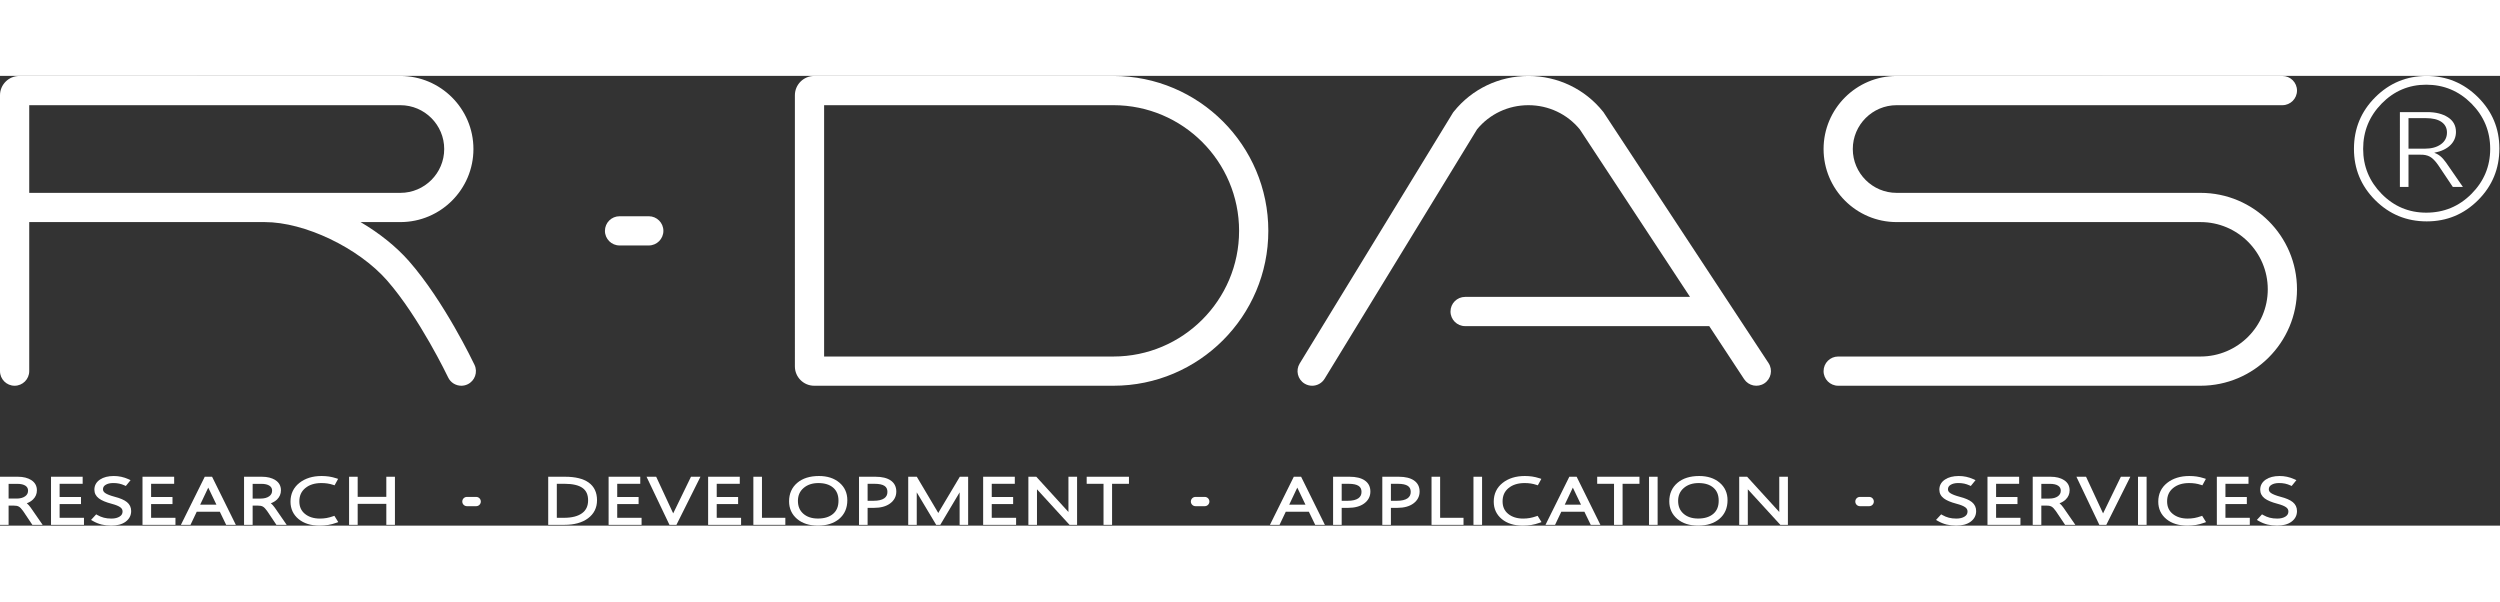
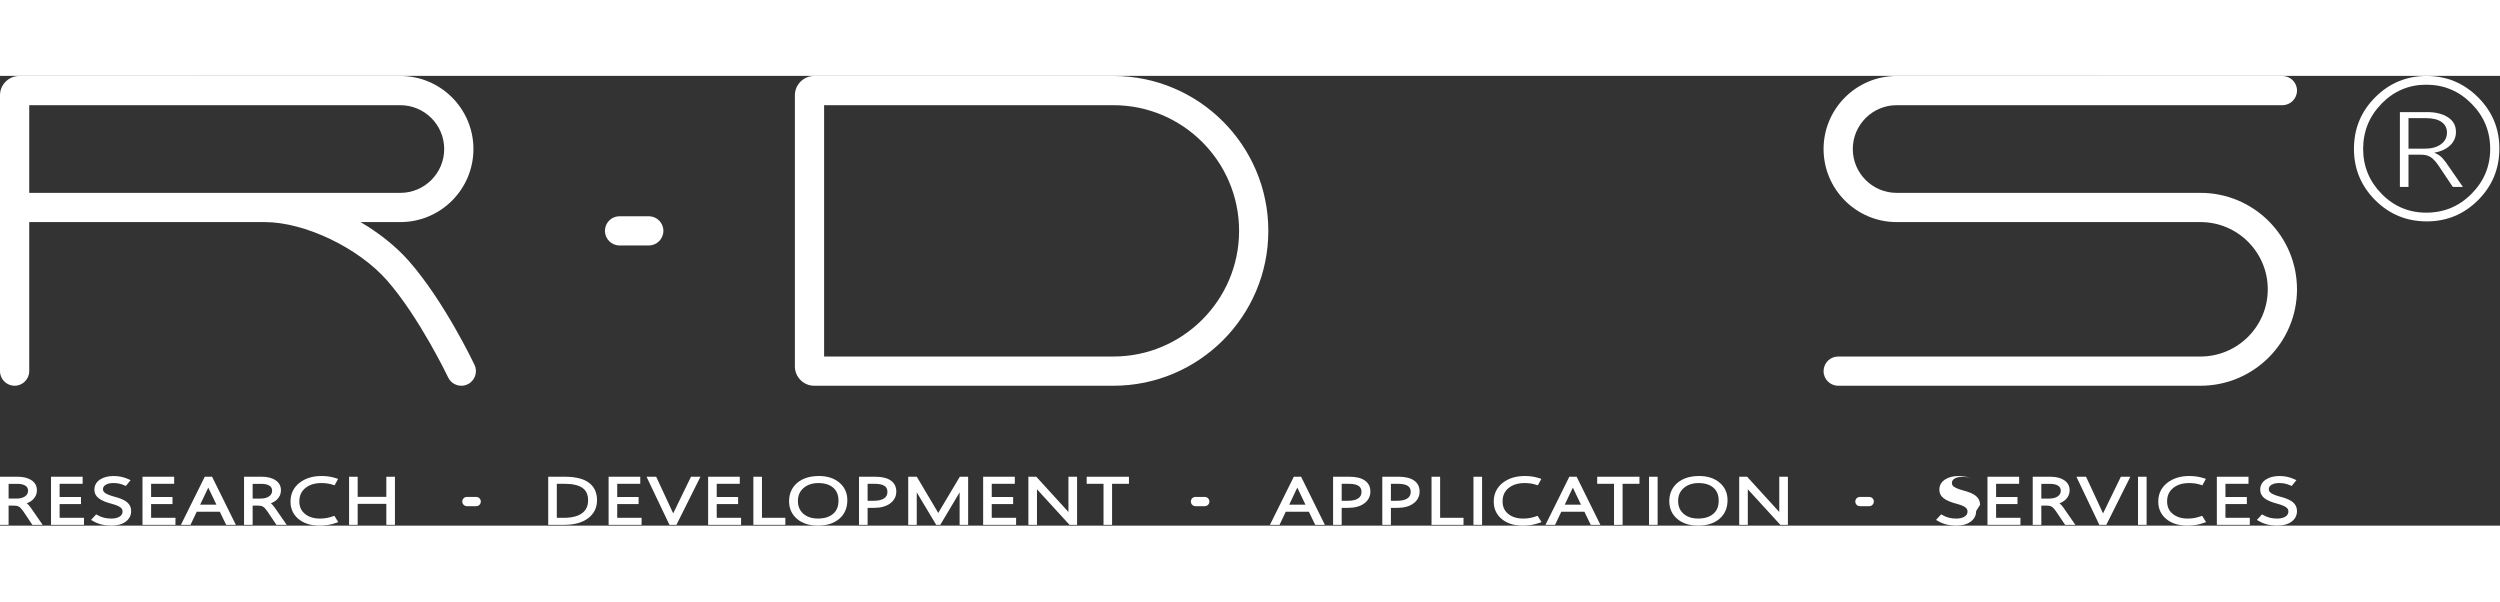
<svg xmlns="http://www.w3.org/2000/svg" xmlns:ns1="http://sodipodi.sourceforge.net/DTD/sodipodi-0.dtd" xmlns:ns2="http://www.inkscape.org/namespaces/inkscape" version="1.1" id="svg2" width="133" height="32" viewBox="0 0 917.067 164.987" ns1:docname="R-DAS Logo.eps">
  <rect x="0" y="0" width="917.067" height="164.987" fill="#333333" stroke="none" />
  <defs id="defs6" />
  <ns1:namedview id="namedview4" pagecolor="#ffffff" bordercolor="#000000" borderopacity="0.25" ns2:showpageshadow="2" ns2:pageopacity="0.0" ns2:pagecheckerboard="0" ns2:deskcolor="#d1d1d1" />
  <g id="g8" ns2:groupmode="layer" ns2:label="ink_ext_XXXXXX" transform="matrix(1.333,0,0,-1.333,0,164.987)">
    <g id="g10" transform="scale(0.1)">
      <path d="m 3064.05,465.398 h -796.18 v 691.622 h 796.18 c 190.66,0 345.79,-155.12 345.79,-345.809 0,-190.66 -155.13,-345.813 -345.79,-345.813 z m 0,772.042 h -823.53 c -29.25,0 -53.07,-23.8 -53.07,-53.08 V 438.059 c 0,-29.274 23.82,-53.079 53.07,-53.079 h 823.53 c 235.02,0 426.23,191.208 426.23,426.231 0,235.019 -191.21,426.229 -426.23,426.229" style="fill:#ffffff;fill-opacity:1;fill-rule:nonzero;stroke:none" id="path12" />
-       <path d="m 4413.71,1136.08 -1,1.54 -1.18,1.48 c -50.05,62.51 -124.97,98.34 -205.51,98.34 -80.59,0 -155.48,-35.83 -205.55,-98.34 l -1.6,-1.99 -422.29,-690.942 c -11.58,-18.949 -5.61,-43.688 13.35,-55.27 6.54,-4.023 13.76,-5.918 20.9,-5.918 13.55,0 26.8,6.852 34.36,19.239 l 419.57,686.501 c 34.71,42.17 86.04,66.3 141.26,66.3 55.38,0 106.92,-24.32 141.62,-66.81 l 303.13,-460.749 h -618.92 c -22.18,0 -40.2,-17.984 -40.2,-40.211 0,-22.199 18.02,-40.215 40.2,-40.215 h 671.8 l 96.03,-145.945 c 12.22,-18.527 37.15,-23.707 55.72,-11.485 18.52,12.196 23.67,37.125 11.48,55.684 l -453.17,688.791" style="fill:#ffffff;fill-opacity:1;fill-rule:nonzero;stroke:none" id="path14" />
      <path d="m 5219.33,1157.02 h 1061.55 c 22.2,0 40.2,18.02 40.2,40.21 0,22.23 -18,40.21 -40.2,40.21 H 5219.33 c -110.9,0 -201.06,-90.2 -201.06,-201.05 0,-110.855 90.16,-201.054 201.06,-201.054 h 836.36 c 101.99,0 184.97,-82.957 184.97,-184.969 0,-101.972 -82.98,-184.969 -184.97,-184.969 h -997.22 c -22.22,0 -40.2,-17.976 -40.2,-40.207 0,-22.195 17.98,-40.211 40.2,-40.211 h 997.22 c 146.34,0 265.39,119.051 265.39,265.387 0,146.336 -119.05,265.387 -265.39,265.387 h -836.36 c -66.54,0 -120.64,54.109 -120.64,120.636 0,66.52 54.1,120.63 120.64,120.63" style="fill:#ffffff;fill-opacity:1;fill-rule:nonzero;stroke:none" id="path16" />
      <path d="M 80.441,915.754 V 1157.02 H 1101.77 c 66.49,0 120.64,-54.11 120.64,-120.63 0,-66.527 -54.15,-120.636 -120.64,-120.636 z M 1125.52,727.832 c -34.69,39.5 -80.94,76.723 -133.278,107.504 h 109.528 c 110.85,0 201.06,90.199 201.06,201.054 0,110.85 -90.21,201.05 -201.06,201.05 H 53.094 C 23.816,1237.44 0,1213.64 0,1184.36 V 425.191 c 0,-22.195 17.977,-40.211 40.219,-40.211 22.199,0 40.223,18.016 40.223,40.211 V 835.336 H 728.66 c 109.633,0 257.406,-70.512 336.42,-160.555 89.05,-101.519 167.32,-265.191 168.1,-266.836 6.89,-14.507 21.3,-22.965 36.34,-22.965 5.79,0 11.65,1.254 17.22,3.891 20.08,9.524 28.6,33.52 19.07,53.563 -3.36,7.109 -83.72,175.316 -180.29,285.398" style="fill:#ffffff;fill-opacity:1;fill-rule:nonzero;stroke:none" id="path18" />
      <path d="m 1785.34,851.422 h -80.4 c -22.24,0 -40.22,-17.981 -40.22,-40.211 0,-22.195 17.98,-40.211 40.22,-40.211 h 80.4 c 22.2,0 40.22,18.016 40.22,40.211 0,22.23 -18.02,40.211 -40.22,40.211" style="fill:#ffffff;fill-opacity:1;fill-rule:nonzero;stroke:none" id="path20" />
      <path d="m 6801.26,913.027 c -34.33,-34.484 -75.85,-51.761 -124.54,-51.761 -47.96,0 -88.9,17.277 -122.79,51.761 -33.81,34.473 -50.8,75.758 -50.8,123.783 0,48.55 17.08,90.11 51.01,124.73 33.94,34.55 74.84,51.89 122.58,51.89 48.52,0 89.94,-17.34 124.36,-51.89 34.38,-34.62 51.68,-76.18 51.68,-124.73 0,-48.025 -17.21,-89.31 -51.5,-123.783 z m 17.95,265.853 c -39.24,39.02 -86.4,58.56 -141.4,58.56 -55.18,0 -102.21,-19.48 -141.27,-58.43 -39.1,-38.95 -58.72,-86.31 -58.72,-142.2 0,-55.154 19.57,-102.185 58.5,-141.134 39.02,-38.942 86.27,-58.418 141.8,-58.418 55.31,0 102.38,19.543 141.4,58.558 38.97,39.082 58.5,86.368 58.5,142.074 0,54.89 -19.62,101.91 -58.81,140.99" style="fill:#ffffff;fill-opacity:1;fill-rule:nonzero;stroke:none" id="path22" />
      <path d="m 6672.95,1037.35 h -45.02 v 84.03 h 47.65 c 18.74,0 33.19,-3.47 43.17,-10.46 9.99,-7.01 15.03,-16.68 15.03,-29.03 0,-13.73 -5.61,-24.54 -16.82,-32.54 -11.21,-8.01 -25.88,-12 -44.01,-12 z m 42.87,-20.88 c -5.08,4.21 -10.55,7.27 -16.42,9.21 v 0.59 c 18.74,3.68 33.28,10.54 43.62,20.61 10.33,10.08 15.5,22.28 15.5,36.56 0,17.4 -7.4,30.87 -22.16,40.35 -14.71,9.47 -33.76,14.2 -57.02,14.2 h -75.1 V 932.031 h 23.69 v 88.769 h 32.45 c 10.47,0.27 19.36,-1.53 26.58,-5.53 7.18,-3.93 14.85,-11.81 22.99,-23.618 l 39.94,-59.621 h 27.76 l -46.37,67.032 c -5.26,7.397 -10.38,13.207 -15.46,17.407" style="fill:#ffffff;fill-opacity:1;fill-rule:nonzero;stroke:none" id="path24" />
      <path d="M 45.727,74.488 H 23.66 V 115.02 h 23.66 c 10.109,0 17.859,-1.821 22.992,-5.391 4.719,-3.277 6.887,-7.52 6.887,-13.36 0,-6.598 -2.613,-11.668 -8.004,-15.5 C 63.395,76.602 55.484,74.488 45.727,74.488 Z M 84.441,49.719 c -3.352,4.68 -6.731,8.48 -10.078,11.25 -0.223,0.191 -0.445,0.383 -0.672,0.543 6.922,2.559 12.66,6.059 17.191,10.5 7.078,6.918 10.68,15.399 10.68,25.188 0,12.082 -5.196,21.52 -15.403,28.09 -9.566,6.121 -21.875,9.25 -36.605,9.25 H 0 V 2.172 H 23.66 V 55.07 h 14.699 c 5.391,0.129 9.887,-0.762 13.395,-2.68 3.637,-2 7.684,-6.25 12.055,-12.559 L 89.062,2.172 H 117.316 L 84.441,49.719" style="fill:#ffffff;fill-opacity:1;fill-rule:nonzero;stroke:none" id="path26" />
      <path d="M 231.094,21.559 V 2.172 H 140.371 V 134.539 h 87.117 V 115.121 H 164.063 V 78.769 h 58.835 V 59.379 H 164.063 V 21.559 h 67.031" style="fill:#ffffff;fill-opacity:1;fill-rule:nonzero;stroke:none" id="path28" />
      <path d="m 360.941,40.18 c 0,-12.148 -5.168,-22.031 -15.339,-29.461 C 335.879,3.609 322.578,0 306.031,0 c -9.535,0 -18.465,1.051 -26.562,3.059 -8.164,2.043 -16.137,5.301 -23.727,9.672 l -5.195,2.988 14.156,15.34 3.285,-1.879 c 5.805,-3.32 11.828,-5.801 17.918,-7.371 6.094,-1.59 13.11,-2.387 20.793,-2.387 9.313,0 16.965,1.918 22.801,5.707 5.293,3.441 7.781,7.84 7.781,13.84 0,4.691 -1.914,8.293 -6.027,11.383 -4.785,3.578 -12.914,6.887 -24.203,9.859 -15.977,4.211 -27.426,9.02 -34.949,14.73 -8.227,6.219 -12.375,14.289 -12.375,24.07 0,11.578 5.199,20.918 15.433,27.808 9.633,6.469 22.418,9.762 38.012,9.762 6.855,0 13.715,-0.703 20.379,-2.113 6.633,-1.399 13.39,-3.66 20.121,-6.688 l 5.644,-2.59 -13.074,-16.07 -3.383,1.57 c -4.879,2.231 -9.851,3.891 -14.796,4.969 -4.942,1.051 -10.426,1.59 -16.325,1.59 -8.8,0 -15.976,-1.719 -21.332,-5.129 -4.785,-3.031 -7.015,-6.859 -7.015,-11.992 0,-4.27 1.976,-7.59 6.214,-10.488 5.04,-3.48 13.649,-6.859 25.61,-10.082 15.781,-4.078 26.945,-8.93 34.121,-14.789 7.715,-6.289 11.605,-14.578 11.605,-24.59" style="fill:#ffffff;fill-opacity:1;fill-rule:nonzero;stroke:none" id="path30" />
      <path d="M 482.848,21.559 V 2.172 H 392.16 V 134.539 h 87.117 V 115.121 H 415.82 V 78.769 h 58.868 V 59.379 H 415.82 V 21.559 h 67.028" style="fill:#ffffff;fill-opacity:1;fill-rule:nonzero;stroke:none" id="path32" />
      <path d="M 595.637,57.621 H 550.805 L 573.094,104.66 Z M 583.613,134.539 H 563.461 L 497.836,2.172 h 26.402 l 17.125,36.027 h 63.586 L 622.391,2.172 h 26.593 L 583.613,134.539" style="fill:#ffffff;fill-opacity:1;fill-rule:nonzero;stroke:none" id="path34" />
      <path d="m 695.254,115.02 h 23.633 c 10.136,0 17.886,-1.821 22.988,-5.391 4.719,-3.277 6.922,-7.52 6.922,-13.36 0,-6.598 -2.617,-11.668 -8.004,-15.5 -5.836,-4.168 -13.715,-6.281 -23.473,-6.281 H 695.258 V 115.02 Z m 60.781,-65.301 c -3.383,4.68 -6.762,8.48 -10.078,11.25 -0.223,0.191 -0.445,0.383 -0.668,0.543 6.887,2.559 12.656,6.059 17.188,10.5 7.078,6.918 10.648,15.399 10.648,25.188 0,12.082 -5.164,21.52 -15.402,28.09 -9.532,6.121 -21.84,9.25 -36.606,9.25 H 671.594 V 2.172 h 23.66 V 55.07 h 14.703 c 5.356,0.129 9.883,-0.762 13.391,-2.68 3.605,-2 7.687,-6.25 12.054,-12.559 L 760.656,2.172 h 28.223 L 756.035,49.719" style="fill:#ffffff;fill-opacity:1;fill-rule:nonzero;stroke:none" id="path36" />
      <path d="M 930.906,9.762 925.328,7.75 C 917.801,5.039 910.277,3.059 903.039,1.852 895.77,0.641 887.859,0 879.535,0 c -23.883,0 -43.336,6.059 -57.844,18.02 -14.765,12.18 -22.257,28.32 -22.257,47.93 0,21.43 8.226,38.801 24.457,51.66 15.914,12.59 36.449,18.973 61.004,18.973 6.984,0 13.773,-0.48 20.214,-1.402 6.477,-0.961 13.141,-2.559 19.868,-4.719 l 5.484,-1.789 -9.727,-17.731 -3.761,1.239 c -5.453,1.789 -10.809,3.101 -15.946,3.832 -5.132,0.769 -10.777,1.148 -16.675,1.148 -18.239,0 -33.133,-4.66 -44.231,-13.871 -11,-9.117 -16.355,-21.051 -16.355,-36.48 0,-14.727 5.039,-25.988 15.371,-34.438 10.488,-8.582 24.359,-12.949 41.293,-12.949 6.312,0 12.468,0.539 18.304,1.559 5.801,1.059 11.797,2.648 17.793,4.789 l 3.633,1.27 10.746,-17.277" style="fill:#ffffff;fill-opacity:1;fill-rule:nonzero;stroke:none" id="path38" />
      <path d="M 1086.81,134.539 V 2.172 h -23.69 V 59.949 H 984.289 V 2.172 h -23.66 V 134.539 h 23.66 V 79.211 h 78.831 v 55.328 h 23.69" style="fill:#ffffff;fill-opacity:1;fill-rule:nonzero;stroke:none" id="path40" />
      <path d="M 1532.29,115.121 H 1554 c 21.94,0 38.46,-3.859 49.11,-11.48 10.27,-7.372 15.27,-18.5 15.27,-34.032 0,-15.527 -5.39,-27.098 -16.51,-35.328 -11.42,-8.422 -28.13,-12.723 -49.65,-12.723 h -19.93 z m 87.69,3.438 c -14.77,10.589 -36.58,15.98 -64.83,15.98 h -46.53 V 2.172 h 44.49 c 27.14,0 49.01,6.027 65.02,17.988 16.48,12.238 24.81,29.012 24.81,49.801 0,21.309 -7.72,37.66 -22.96,48.598" style="fill:#ffffff;fill-opacity:1;fill-rule:nonzero;stroke:none" id="path42" />
      <path d="M 1765.55,21.559 V 2.172 h -90.73 V 134.539 h 87.12 v -19.418 h -63.42 V 78.769 h 58.83 V 59.379 h -58.83 V 21.559 h 67.03" style="fill:#ffffff;fill-opacity:1;fill-rule:nonzero;stroke:none" id="path44" />
      <path d="M 1927.57,134.539 1861.47,2.172 h -19.2 L 1779.19,134.539 h 26.54 l 46.81,-100.828 48.95,100.828 h 26.08" style="fill:#ffffff;fill-opacity:1;fill-rule:nonzero;stroke:none" id="path46" />
      <path d="M 2039.37,21.559 V 2.172 h -90.69 V 134.539 h 87.09 v -19.418 h -63.43 V 78.769 h 58.87 V 59.379 h -58.87 V 21.559 h 67.03" style="fill:#ffffff;fill-opacity:1;fill-rule:nonzero;stroke:none" id="path48" />
      <path d="M 2161.18,21.559 V 2.172 h -88.01 V 134.539 h 23.66 V 21.559 h 64.35" style="fill:#ffffff;fill-opacity:1;fill-rule:nonzero;stroke:none" id="path50" />
      <path d="m 2292.66,32.5 c -10.05,-8.609 -24.08,-12.98 -41.78,-12.98 -16.77,0 -30.32,4.492 -40.3,13.332 -9.95,8.797 -14.77,20.309 -14.77,35.23 0,14.797 5.04,26.367 15.47,35.398 10.46,9.09 24.2,13.68 40.85,13.68 17.34,0 31.12,-4.308 40.88,-12.851 9.69,-8.477 14.41,-20.188 14.41,-35.778 0,-15.723 -4.85,-27.492 -14.76,-36.031 z m 17.22,85.898 c -14.29,12.063 -33.17,18.184 -56.1,18.184 -25,0 -45.12,-6.312 -59.82,-18.82 -14.92,-12.692 -22.51,-29.782 -22.51,-50.793 0,-19.77 7.4,-36.07 22,-48.5 C 2207.83,6.219 2227.16,0 2250.88,0 c 24.17,0 43.85,6.281 58.49,18.621 14.86,12.539 22.38,29.848 22.38,51.438 0,19.832 -7.37,36.101 -21.87,48.339" style="fill:#ffffff;fill-opacity:1;fill-rule:nonzero;stroke:none" id="path52" />
      <path d="m 2387.55,115.121 h 19.39 c 12.38,0 21.59,-1.98 27.36,-5.902 5.23,-3.571 7.78,-8.93 7.78,-16.387 0,-7.723 -2.87,-13.492 -8.8,-17.672 -6.38,-4.461 -16.16,-6.762 -29.05,-6.762 h -16.67 v 46.723 z m 63.37,9.34 c -9.79,6.668 -23.73,10.078 -41.43,10.078 h -45.6 V 2.172 h 23.66 V 48.922 h 17.48 c 18.65,0 33.61,4.078 44.48,12.148 11.29,8.418 17.03,19.418 17.03,32.719 0,13.262 -5.26,23.563 -15.62,30.672" style="fill:#ffffff;fill-opacity:1;fill-rule:nonzero;stroke:none" id="path54" />
      <path d="M 2664.22,134.539 V 2.172 h -23.44 V 91.551 L 2587.53,2.172 h -11.26 L 2522.79,91.551 V 2.172 h -23.47 V 134.539 h 23.63 l 56.89,-95.949 c 0.8,-1.211 1.56,-2.519 2.26,-3.828 0.8,1.559 1.6,3.059 2.36,4.399 l 56.83,95.379 h 22.93" style="fill:#ffffff;fill-opacity:1;fill-rule:nonzero;stroke:none" id="path56" />
      <path d="M 2796.2,21.559 V 2.172 h -90.69 V 134.539 h 87.12 v -19.418 h -63.46 V 78.769 h 58.87 V 59.379 h -58.87 V 21.559 h 67.03" style="fill:#ffffff;fill-opacity:1;fill-rule:nonzero;stroke:none" id="path58" />
      <path d="M 2964,134.539 V 2.172 h -20.76 L 2853.66,100 V 2.172 H 2830 V 134.539 h 21.78 l 88.46,-96.969 V 134.539 H 2964" style="fill:#ffffff;fill-opacity:1;fill-rule:nonzero;stroke:none" id="path60" />
      <path d="M 3106.76,134.539 V 115.121 H 3060.3 V 2.172 h -23.54 V 115.121 h -46.33 v 19.418 h 116.33" style="fill:#ffffff;fill-opacity:1;fill-rule:nonzero;stroke:none" id="path62" />
      <path d="m 3592.54,57.621 h -44.8 L 3570,104.66 Z m -12.02,76.918 h -20.15 L 3494.74,2.172 h 26.4 l 17.13,36.027 h 63.58 L 3619.3,2.172 h 26.59 L 3580.52,134.539" style="fill:#ffffff;fill-opacity:1;fill-rule:nonzero;stroke:none" id="path64" />
      <path d="m 3692.16,115.121 h 19.39 c 12.4,0 21.59,-1.98 27.36,-5.902 5.26,-3.571 7.81,-8.93 7.81,-16.387 0,-7.723 -2.9,-13.492 -8.83,-17.672 -6.38,-4.461 -16.14,-6.762 -29.02,-6.762 h -16.71 v 46.723 z m 63.36,9.34 c -9.79,6.668 -23.72,10.078 -41.39,10.078 H 3668.5 V 2.172 h 23.66 V 48.922 h 17.47 c 18.66,0 33.61,4.078 44.49,12.148 11.32,8.418 17.03,19.418 17.03,32.719 0,13.262 -5.23,23.563 -15.63,30.672" style="fill:#ffffff;fill-opacity:1;fill-rule:nonzero;stroke:none" id="path66" />
      <path d="m 3827.62,115.121 h 19.39 c 12.37,0 21.59,-1.98 27.36,-5.902 5.26,-3.571 7.81,-8.93 7.81,-16.387 0,-7.723 -2.9,-13.492 -8.83,-17.672 -6.38,-4.461 -16.14,-6.762 -29.02,-6.762 h -16.71 v 46.723 z m 63.36,9.34 c -9.79,6.668 -23.72,10.078 -41.42,10.078 h -45.6 V 2.172 h 23.66 V 48.922 h 17.47 c 18.66,0 33.61,4.078 44.49,12.148 11.32,8.418 17.03,19.418 17.03,32.719 0,13.262 -5.23,23.563 -15.63,30.672" style="fill:#ffffff;fill-opacity:1;fill-rule:nonzero;stroke:none" id="path68" />
      <path d="M 4027.43,21.559 V 2.172 h -88.01 V 134.539 h 23.66 V 21.559 h 64.35" style="fill:#ffffff;fill-opacity:1;fill-rule:nonzero;stroke:none" id="path70" />
      <path d="m 4054.82,134.539 h 23.66 V 2.172 h -23.66 V 134.539" style="fill:#ffffff;fill-opacity:1;fill-rule:nonzero;stroke:none" id="path72" />
      <path d="M 4242.1,9.762 4236.52,7.75 C 4228.96,5.039 4221.47,3.059 4214.23,1.852 4206.96,0.641 4199.05,0 4190.7,0 c -23.85,0 -43.31,6.059 -57.82,18.02 -14.76,12.18 -22.25,28.281 -22.25,47.93 0,21.43 8.22,38.801 24.46,51.66 15.91,12.59 36.44,18.973 61,18.973 6.98,0 13.77,-0.48 20.21,-1.402 6.48,-0.961 13.14,-2.559 19.87,-4.719 l 5.48,-1.789 -9.72,-17.731 -3.76,1.239 c -5.46,1.789 -10.85,3.101 -15.95,3.832 -5.13,0.769 -10.78,1.148 -16.71,1.148 -18.24,0 -33.1,-4.66 -44.23,-13.871 -11,-9.117 -16.32,-21.051 -16.32,-36.48 0,-14.727 5.04,-25.988 15.37,-34.438 10.49,-8.582 24.36,-12.949 41.26,-12.949 6.35,0 12.5,0.539 18.3,1.559 5.84,1.059 11.83,2.648 17.83,4.789 l 3.63,1.27 10.75,-17.277" style="fill:#ffffff;fill-opacity:1;fill-rule:nonzero;stroke:none" id="path74" />
      <path d="m 4350.81,57.621 h -44.84 l 22.29,47.039 z m -12.06,76.918 H 4318.6 L 4253.01,2.172 h 26.37 l 17.12,36.027 h 63.59 l 17.47,-36.027 h 26.56 L 4338.75,134.539" style="fill:#ffffff;fill-opacity:1;fill-rule:nonzero;stroke:none" id="path76" />
      <path d="m 4511.62,134.539 v -19.418 h -46.43 V 2.172 h -23.57 V 115.121 h -46.33 v 19.418 h 116.33" style="fill:#ffffff;fill-opacity:1;fill-rule:nonzero;stroke:none" id="path78" />
      <path d="m 4537.93,134.539 h 23.66 V 2.172 h -23.66 V 134.539" style="fill:#ffffff;fill-opacity:1;fill-rule:nonzero;stroke:none" id="path80" />
      <path d="m 4714.87,32.5 c -10.01,-8.609 -24.07,-12.98 -41.74,-12.98 -16.77,0 -30.32,4.492 -40.3,13.332 -9.95,8.797 -14.8,20.309 -14.8,35.23 0,14.797 5.07,26.367 15.46,35.398 10.5,9.09 24.21,13.68 40.85,13.68 17.38,0 31.13,-4.308 40.88,-12.851 9.73,-8.477 14.45,-20.188 14.45,-35.778 0,-15.723 -4.85,-27.492 -14.8,-36.031 z m 17.22,85.898 c -14.28,12.063 -33.13,18.184 -56.06,18.184 -25,0 -45.12,-6.312 -59.82,-18.82 -14.95,-12.692 -22.51,-29.782 -22.51,-50.793 0,-19.77 7.4,-36.07 22,-48.5 C 4630.05,6.219 4649.38,0 4673.13,0 c 24.17,0 43.85,6.281 58.48,18.621 14.86,12.539 22.39,29.848 22.39,51.438 0,19.832 -7.37,36.101 -21.91,48.339" style="fill:#ffffff;fill-opacity:1;fill-rule:nonzero;stroke:none" id="path82" />
      <path d="M 4920.11,134.539 V 2.172 h -20.76 L 4809.77,100 V 2.172 h -23.66 V 134.539 h 21.78 l 88.46,-96.969 v 96.969 h 23.76" style="fill:#ffffff;fill-opacity:1;fill-rule:nonzero;stroke:none" id="path84" />
-       <path d="m 5438.13,40.18 c 0,-12.148 -5.17,-22.031 -15.34,-29.461 C 5413.06,3.609 5399.73,0 5383.18,0 c -9.5,0 -18.46,1.051 -26.56,3.059 -8.13,2.043 -16.13,5.301 -23.72,9.672 l -5.17,2.988 14.13,15.34 3.31,-1.879 c 5.81,-3.32 11.83,-5.801 17.89,-7.371 6.13,-1.59 13.11,-2.387 20.79,-2.387 9.32,0 17,1.918 22.8,5.707 5.33,3.441 7.78,7.84 7.78,13.84 0,4.691 -1.91,8.293 -6.02,11.383 -4.79,3.578 -12.92,6.887 -24.21,9.859 -15.97,4.211 -27.39,9.02 -34.94,14.73 -8.2,6.219 -12.38,14.289 -12.38,24.07 0,11.578 5.2,20.918 15.44,27.808 9.66,6.469 22.45,9.762 38.04,9.762 6.85,0 13.71,-0.703 20.34,-2.113 6.67,-1.399 13.43,-3.66 20.13,-6.688 l 5.64,-2.59 -13.07,-16.07 -3.39,1.57 c -4.87,2.231 -9.85,3.891 -14.76,4.969 -4.94,1.051 -10.46,1.59 -16.36,1.59 -8.8,0 -15.97,-1.719 -21.3,-5.129 -4.81,-3.031 -7.01,-6.859 -7.01,-11.992 0,-4.27 1.94,-7.59 6.18,-10.488 5.04,-3.48 13.68,-6.859 25.61,-10.082 15.78,-4.078 26.98,-8.93 34.15,-14.789 7.68,-6.289 11.61,-14.578 11.61,-24.59" style="fill:#ffffff;fill-opacity:1;fill-rule:nonzero;stroke:none" id="path86" />
+       <path d="m 5438.13,40.18 c 0,-12.148 -5.17,-22.031 -15.34,-29.461 C 5413.06,3.609 5399.73,0 5383.18,0 c -9.5,0 -18.46,1.051 -26.56,3.059 -8.13,2.043 -16.13,5.301 -23.72,9.672 l -5.17,2.988 14.13,15.34 3.31,-1.879 c 5.81,-3.32 11.83,-5.801 17.89,-7.371 6.13,-1.59 13.11,-2.387 20.79,-2.387 9.32,0 17,1.918 22.8,5.707 5.33,3.441 7.78,7.84 7.78,13.84 0,4.691 -1.91,8.293 -6.02,11.383 -4.79,3.578 -12.92,6.887 -24.21,9.859 -15.97,4.211 -27.39,9.02 -34.94,14.73 -8.2,6.219 -12.38,14.289 -12.38,24.07 0,11.578 5.2,20.918 15.44,27.808 9.66,6.469 22.45,9.762 38.04,9.762 6.85,0 13.71,-0.703 20.34,-2.113 6.67,-1.399 13.43,-3.66 20.13,-6.688 c -4.87,2.231 -9.85,3.891 -14.76,4.969 -4.94,1.051 -10.46,1.59 -16.36,1.59 -8.8,0 -15.97,-1.719 -21.3,-5.129 -4.81,-3.031 -7.01,-6.859 -7.01,-11.992 0,-4.27 1.94,-7.59 6.18,-10.488 5.04,-3.48 13.68,-6.859 25.61,-10.082 15.78,-4.078 26.98,-8.93 34.15,-14.789 7.68,-6.289 11.61,-14.578 11.61,-24.59" style="fill:#ffffff;fill-opacity:1;fill-rule:nonzero;stroke:none" id="path86" />
      <path d="M 5560.03,21.559 V 2.172 h -90.68 V 134.539 h 87.08 v -19.418 h -63.42 V 78.769 h 58.86 V 59.379 h -58.86 V 21.559 h 67.02" style="fill:#ffffff;fill-opacity:1;fill-rule:nonzero;stroke:none" id="path88" />
      <path d="m 5617.5,115.02 h 23.63 c 10.14,0 17.89,-1.821 22.99,-5.391 4.72,-3.277 6.92,-7.52 6.92,-13.36 0,-6.598 -2.62,-11.668 -8.01,-15.5 -5.83,-4.168 -13.71,-6.281 -23.47,-6.281 h -22.06 z m 60.74,-65.301 c -3.34,4.723 -6.72,8.48 -10.04,11.25 -0.22,0.191 -0.45,0.383 -0.67,0.543 6.89,2.559 12.66,6.059 17.19,10.5 7.08,6.918 10.65,15.399 10.65,25.188 0,12.082 -5.17,21.52 -15.4,28.09 -9.54,6.121 -21.85,9.25 -36.61,9.25 h -49.52 V 2.172 h 23.66 V 55.07 h 14.7 c 5.39,0.16 9.88,-0.762 13.39,-2.68 3.6,-2 7.69,-6.25 12.05,-12.559 L 5682.9,2.172 h 28.22 l -32.88,47.547" style="fill:#ffffff;fill-opacity:1;fill-rule:nonzero;stroke:none" id="path90" />
      <path d="M 5862.43,134.539 5796.33,2.172 h -19.17 L 5714.05,134.539 h 26.53 l 46.82,-100.828 48.98,100.828 h 26.05" style="fill:#ffffff;fill-opacity:1;fill-rule:nonzero;stroke:none" id="path92" />
      <path d="m 5883.54,134.539 h 23.66 V 2.172 h -23.66 V 134.539" style="fill:#ffffff;fill-opacity:1;fill-rule:nonzero;stroke:none" id="path94" />
      <path d="M 6070.82,9.762 6065.24,7.75 C 6057.68,5.039 6050.19,3.059 6042.92,1.852 6035.65,0.641 6027.74,0 6019.41,0 c -23.85,0 -43.3,6.059 -57.81,18.02 -14.79,12.18 -22.29,28.281 -22.29,47.93 0,21.43 8.23,38.801 24.49,51.66 15.91,12.59 36.42,18.973 60.97,18.973 6.98,0 13.81,-0.48 20.25,-1.402 6.44,-0.961 13.14,-2.559 19.83,-4.719 l 5.52,-1.789 -9.72,-17.731 -3.8,1.239 c -5.45,1.789 -10.81,3.101 -15.91,3.832 -5.17,0.769 -10.78,1.148 -16.71,1.148 -18.24,0 -33.13,-4.66 -44.23,-13.871 -11,-9.117 -16.36,-21.051 -16.36,-36.48 0,-14.727 5.04,-25.988 15.37,-34.438 10.49,-8.582 24.4,-12.949 41.3,-12.949 6.34,0 12.5,0.539 18.3,1.559 5.8,1.059 11.8,2.648 17.79,4.789 l 3.64,1.27 10.78,-17.277" style="fill:#ffffff;fill-opacity:1;fill-rule:nonzero;stroke:none" id="path96" />
      <path d="M 6191.2,21.559 V 2.172 h -90.69 V 134.539 h 87.11 v -19.418 h -63.45 V 78.769 h 58.86 V 59.379 h -58.86 V 21.559 h 67.03" style="fill:#ffffff;fill-opacity:1;fill-rule:nonzero;stroke:none" id="path98" />
      <path d="m 6321.08,40.18 c 0,-12.148 -5.17,-22.031 -15.34,-29.461 C 6296.04,3.609 6282.71,0 6266.16,0 c -9.53,0 -18.46,1.051 -26.56,3.059 -8.16,2.043 -16.13,5.301 -23.72,9.672 l -5.2,2.988 14.16,15.34 3.28,-1.879 c 5.81,-3.32 11.83,-5.801 17.92,-7.371 6.09,-1.59 13.08,-2.387 20.79,-2.387 9.32,0 16.97,1.918 22.8,5.707 5.3,3.441 7.78,7.84 7.78,13.84 0,4.691 -1.91,8.293 -6.02,11.383 -4.79,3.578 -12.95,6.887 -24.21,9.859 -15.97,4.211 -27.42,9.02 -34.98,14.73 -8.19,6.219 -12.34,14.289 -12.34,24.07 0,11.578 5.2,20.918 15.44,27.808 9.63,6.469 22.41,9.762 38.01,9.762 6.85,0 13.71,-0.703 20.34,-2.113 6.67,-1.399 13.43,-3.66 20.15,-6.688 l 5.65,-2.59 -13.07,-16.07 -3.39,1.57 c -4.87,2.231 -9.85,3.891 -14.79,4.969 -4.94,1.051 -10.43,1.59 -16.33,1.59 -8.8,0 -15.97,-1.719 -21.33,-5.129 -4.78,-3.031 -7.02,-6.859 -7.02,-11.992 0,-4.27 1.98,-7.59 6.22,-10.488 5.04,-3.48 13.65,-6.859 25.61,-10.082 15.78,-4.078 26.94,-8.93 34.12,-14.789 7.72,-6.289 11.61,-14.578 11.61,-24.59" style="fill:#ffffff;fill-opacity:1;fill-rule:nonzero;stroke:none" id="path100" />
      <path d="m 1310.41,53.539 h -25.51 c -7.05,0 -12.76,5.711 -12.76,12.762 0,7.039 5.71,12.75 12.76,12.75 h 25.51 c 7.05,0 12.75,-5.711 12.75,-12.75 0,-7.051 -5.7,-12.762 -12.75,-12.762" style="fill:#ffffff;fill-opacity:1;fill-rule:nonzero;stroke:none" id="path102" />
      <path d="m 3315.37,53.539 h -25.51 c -7.05,0 -12.76,5.711 -12.76,12.762 0,7.039 5.71,12.75 12.76,12.75 h 25.51 c 7.05,0 12.76,-5.711 12.76,-12.75 0,-7.051 -5.74,-12.762 -12.76,-12.762" style="fill:#ffffff;fill-opacity:1;fill-rule:nonzero;stroke:none" id="path104" />
      <path d="m 5143.83,53.539 h -25.51 c -7.05,0 -12.75,5.711 -12.75,12.762 0,7.039 5.7,12.75 12.75,12.75 h 25.51 c 7.05,0 12.76,-5.711 12.76,-12.75 0,-7.051 -5.71,-12.762 -12.76,-12.762" style="fill:#ffffff;fill-opacity:1;fill-rule:nonzero;stroke:none" id="path106" />
    </g>
  </g>
</svg>